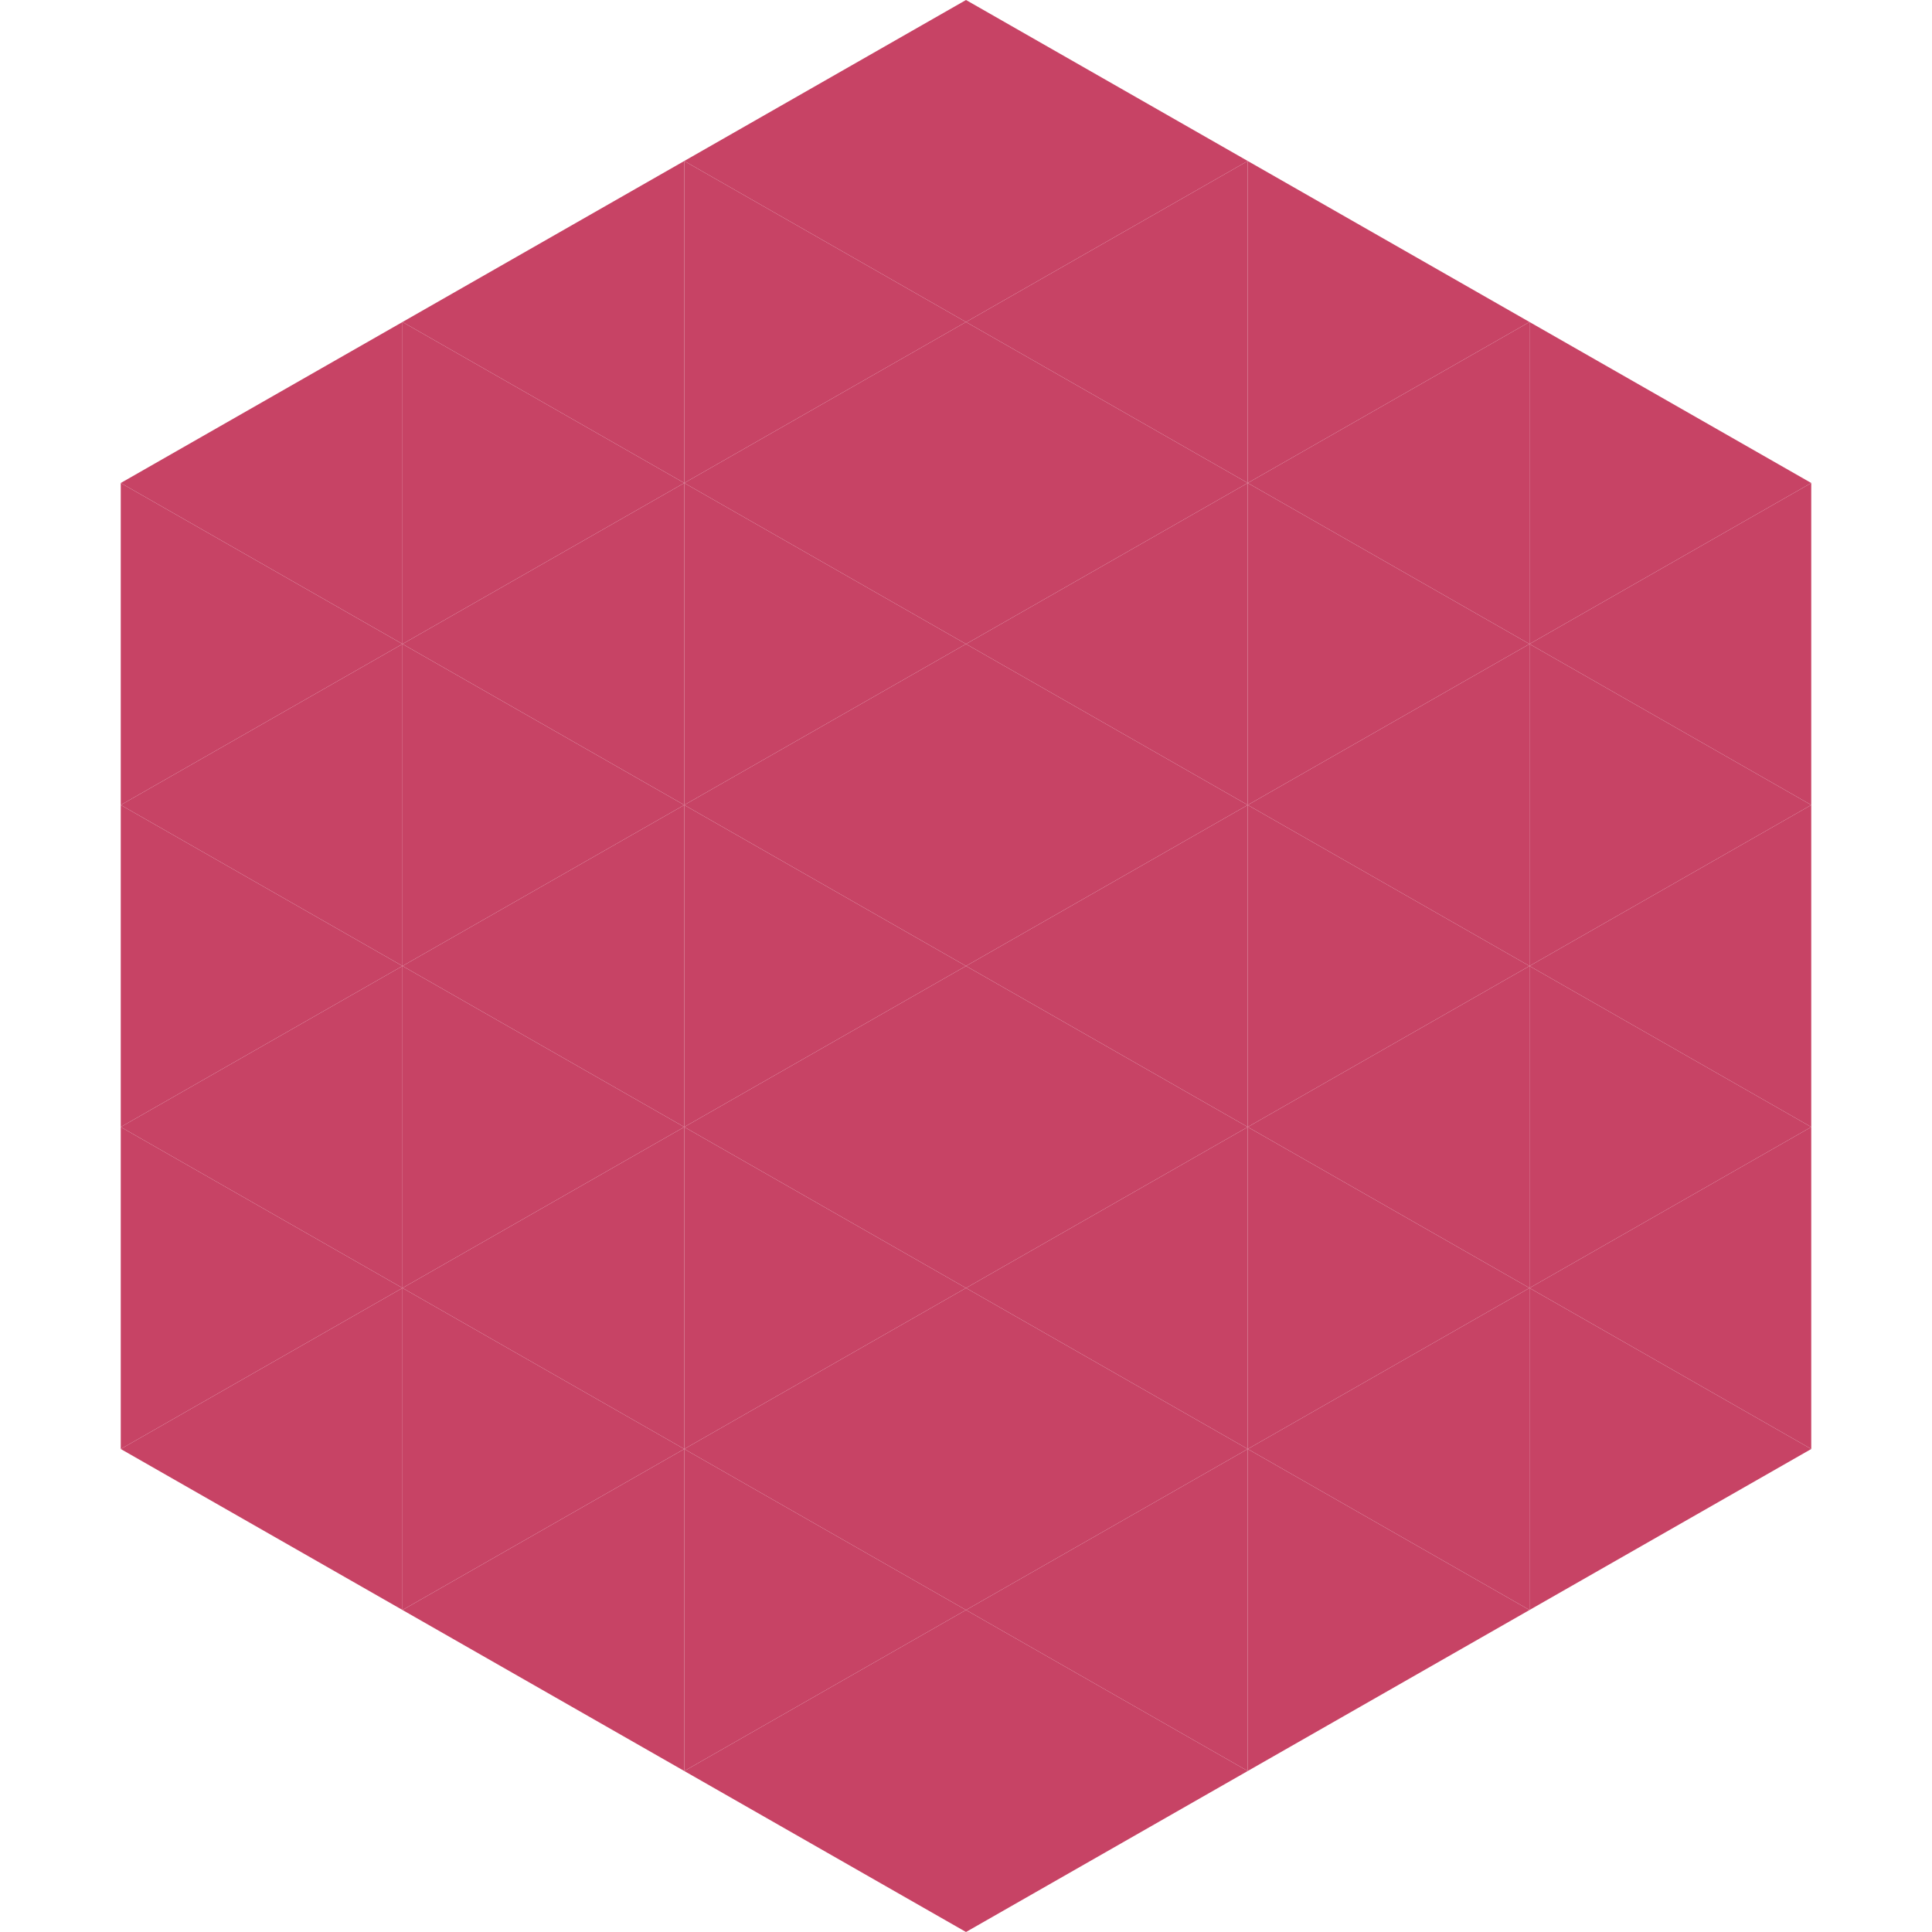
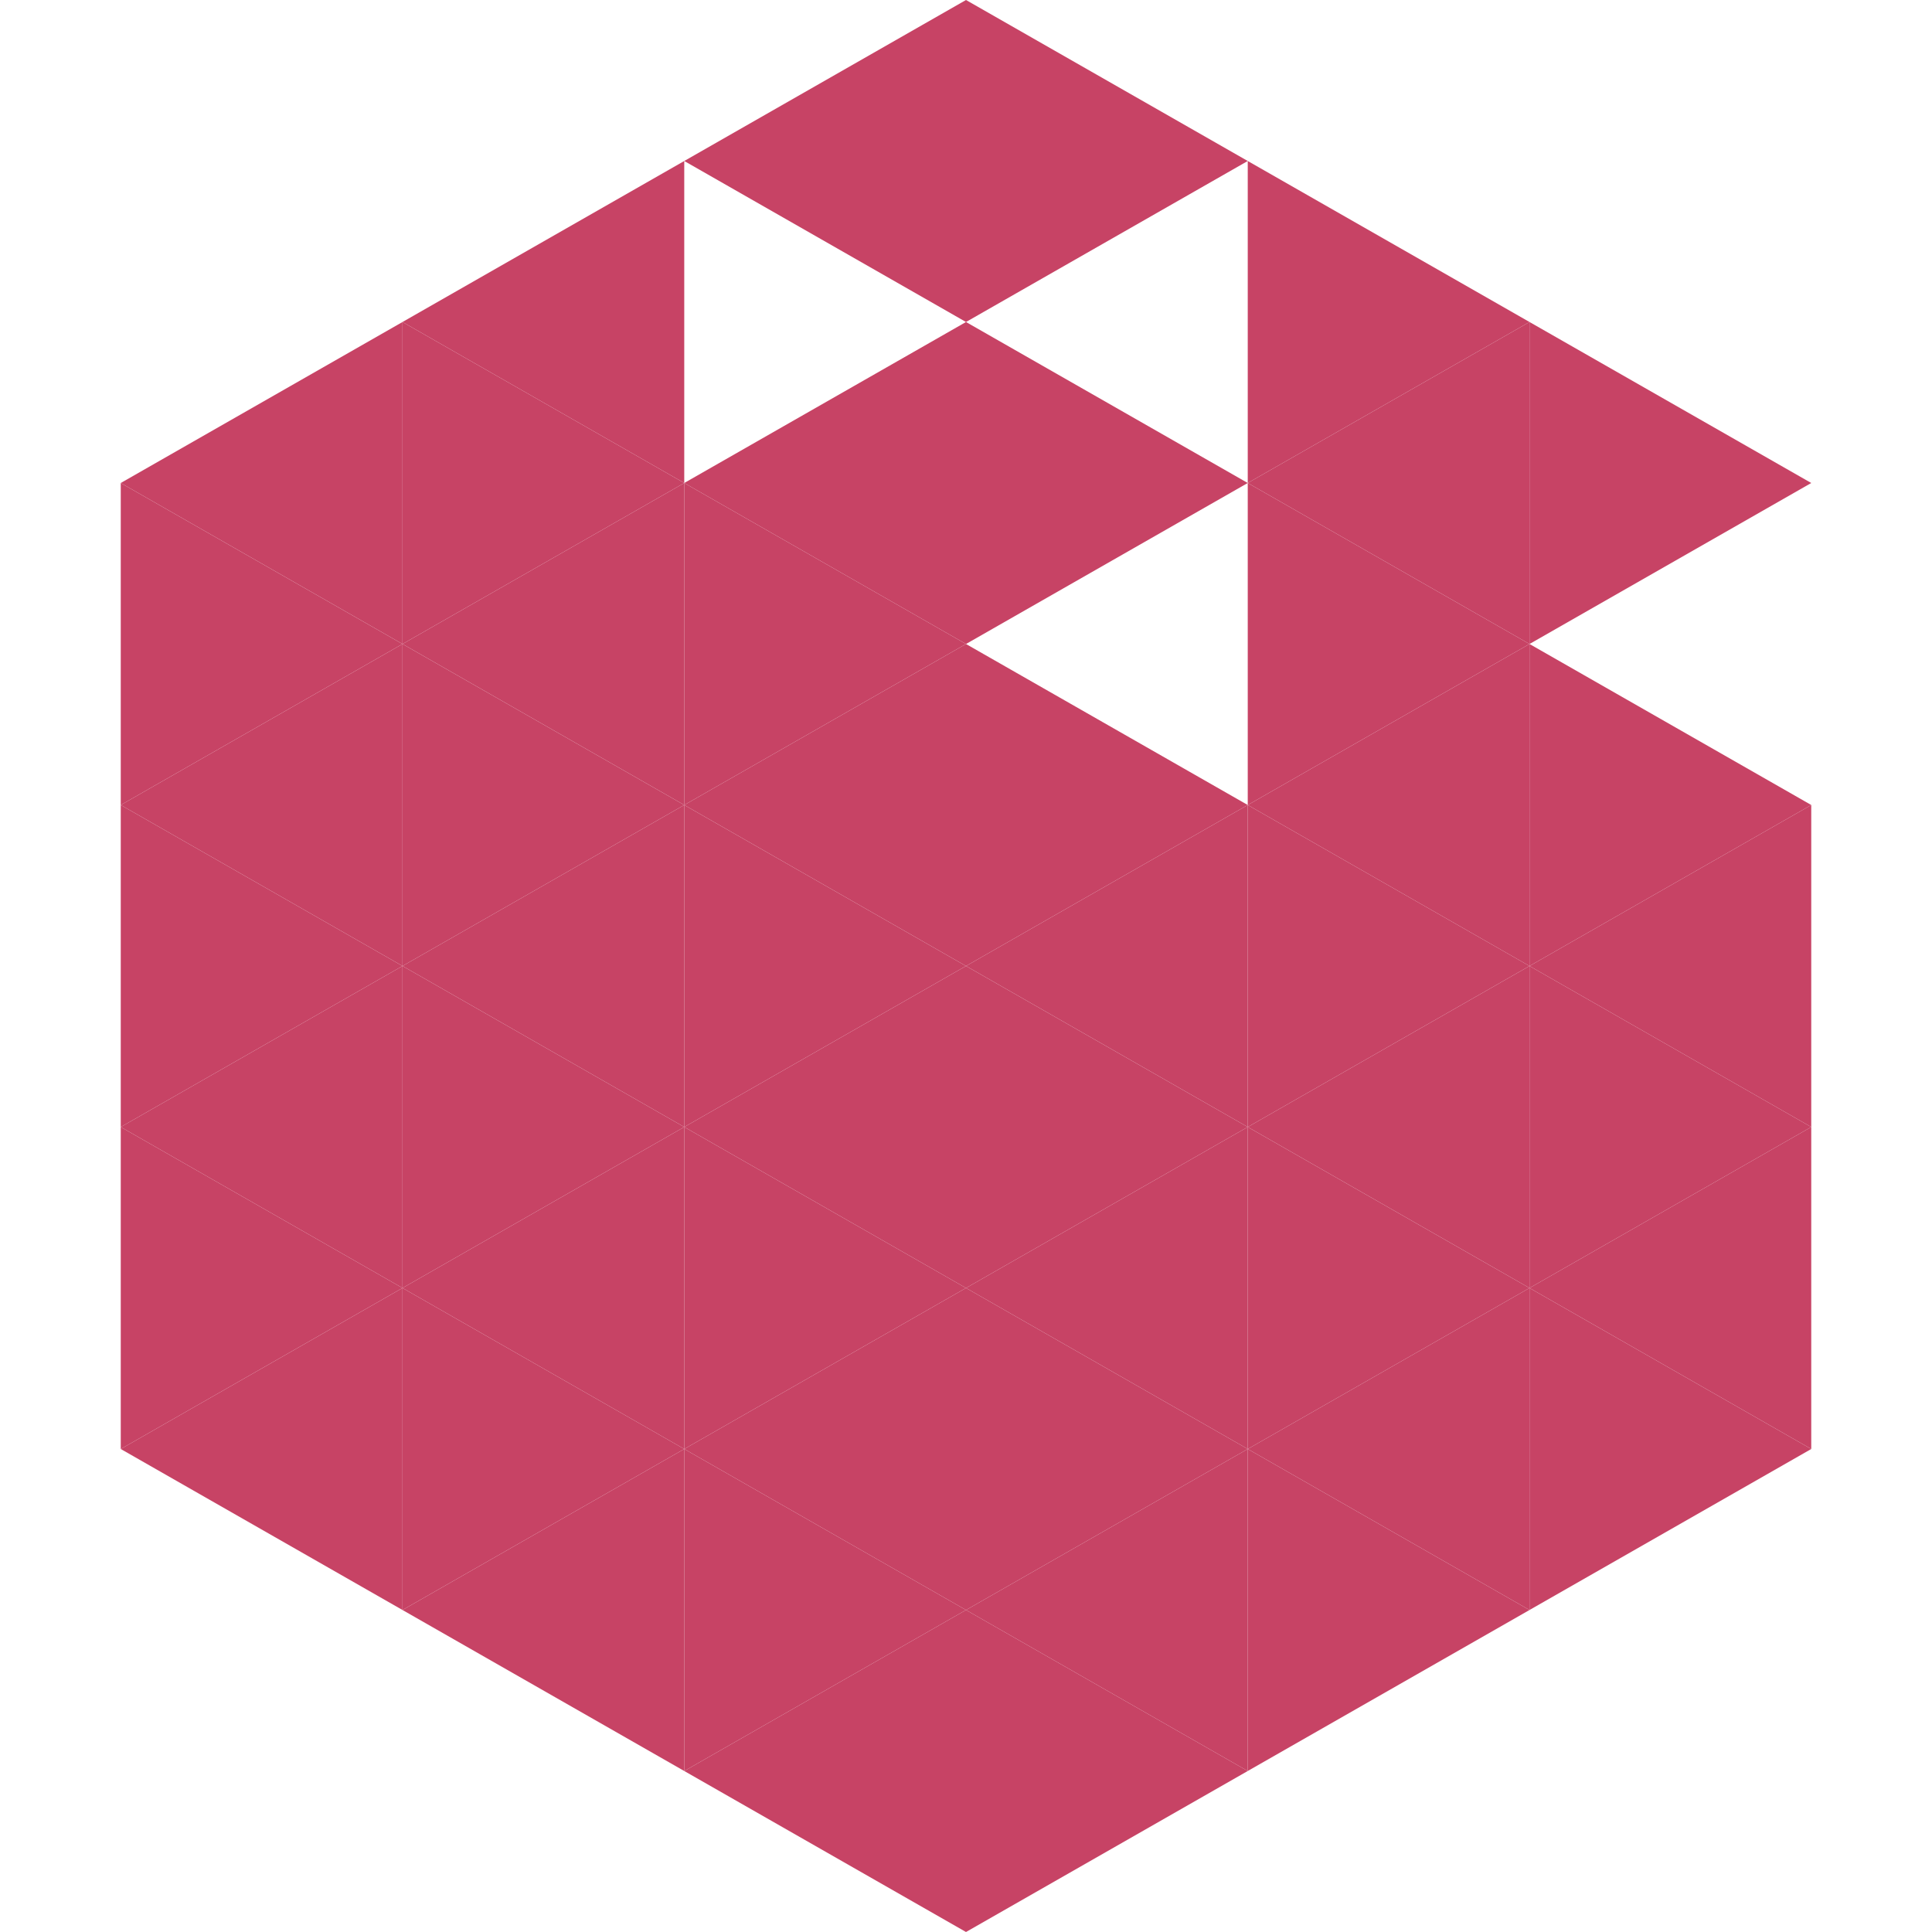
<svg xmlns="http://www.w3.org/2000/svg" width="240" height="240">
  <polygon points="50,40 15,60 50,80" style="fill:rgb(199,67,101)" />
  <polygon points="190,40 225,60 190,80" style="fill:rgb(199,67,101)" />
  <polygon points="15,60 50,80 15,100" style="fill:rgb(199,67,101)" />
-   <polygon points="225,60 190,80 225,100" style="fill:rgb(199,67,101)" />
  <polygon points="50,80 15,100 50,120" style="fill:rgb(199,67,101)" />
  <polygon points="190,80 225,100 190,120" style="fill:rgb(199,67,101)" />
  <polygon points="15,100 50,120 15,140" style="fill:rgb(199,67,101)" />
  <polygon points="225,100 190,120 225,140" style="fill:rgb(199,67,101)" />
  <polygon points="50,120 15,140 50,160" style="fill:rgb(199,67,101)" />
  <polygon points="190,120 225,140 190,160" style="fill:rgb(199,67,101)" />
  <polygon points="15,140 50,160 15,180" style="fill:rgb(199,67,101)" />
  <polygon points="225,140 190,160 225,180" style="fill:rgb(199,67,101)" />
  <polygon points="50,160 15,180 50,200" style="fill:rgb(199,67,101)" />
  <polygon points="190,160 225,180 190,200" style="fill:rgb(199,67,101)" />
  <polygon points="15,180 50,200 15,220" style="fill:rgb(255,255,255); fill-opacity:0" />
  <polygon points="225,180 190,200 225,220" style="fill:rgb(255,255,255); fill-opacity:0" />
  <polygon points="50,0 85,20 50,40" style="fill:rgb(255,255,255); fill-opacity:0" />
  <polygon points="190,0 155,20 190,40" style="fill:rgb(255,255,255); fill-opacity:0" />
  <polygon points="85,20 50,40 85,60" style="fill:rgb(199,67,101)" />
  <polygon points="155,20 190,40 155,60" style="fill:rgb(199,67,101)" />
  <polygon points="50,40 85,60 50,80" style="fill:rgb(199,67,101)" />
  <polygon points="190,40 155,60 190,80" style="fill:rgb(199,67,101)" />
  <polygon points="85,60 50,80 85,100" style="fill:rgb(199,67,101)" />
  <polygon points="155,60 190,80 155,100" style="fill:rgb(199,67,101)" />
  <polygon points="50,80 85,100 50,120" style="fill:rgb(199,67,101)" />
  <polygon points="190,80 155,100 190,120" style="fill:rgb(199,67,101)" />
  <polygon points="85,100 50,120 85,140" style="fill:rgb(199,67,101)" />
  <polygon points="155,100 190,120 155,140" style="fill:rgb(199,67,101)" />
  <polygon points="50,120 85,140 50,160" style="fill:rgb(199,67,101)" />
  <polygon points="190,120 155,140 190,160" style="fill:rgb(199,67,101)" />
  <polygon points="85,140 50,160 85,180" style="fill:rgb(199,67,101)" />
  <polygon points="155,140 190,160 155,180" style="fill:rgb(199,67,101)" />
  <polygon points="50,160 85,180 50,200" style="fill:rgb(199,67,101)" />
  <polygon points="190,160 155,180 190,200" style="fill:rgb(199,67,101)" />
  <polygon points="85,180 50,200 85,220" style="fill:rgb(199,67,101)" />
  <polygon points="155,180 190,200 155,220" style="fill:rgb(199,67,101)" />
  <polygon points="120,0 85,20 120,40" style="fill:rgb(199,67,101)" />
  <polygon points="120,0 155,20 120,40" style="fill:rgb(199,67,101)" />
-   <polygon points="85,20 120,40 85,60" style="fill:rgb(199,67,101)" />
-   <polygon points="155,20 120,40 155,60" style="fill:rgb(199,67,101)" />
  <polygon points="120,40 85,60 120,80" style="fill:rgb(199,67,101)" />
  <polygon points="120,40 155,60 120,80" style="fill:rgb(199,67,101)" />
  <polygon points="85,60 120,80 85,100" style="fill:rgb(199,67,101)" />
-   <polygon points="155,60 120,80 155,100" style="fill:rgb(199,67,101)" />
  <polygon points="120,80 85,100 120,120" style="fill:rgb(199,67,101)" />
  <polygon points="120,80 155,100 120,120" style="fill:rgb(199,67,101)" />
  <polygon points="85,100 120,120 85,140" style="fill:rgb(199,67,101)" />
  <polygon points="155,100 120,120 155,140" style="fill:rgb(199,67,101)" />
  <polygon points="120,120 85,140 120,160" style="fill:rgb(199,67,101)" />
  <polygon points="120,120 155,140 120,160" style="fill:rgb(199,67,101)" />
  <polygon points="85,140 120,160 85,180" style="fill:rgb(199,67,101)" />
  <polygon points="155,140 120,160 155,180" style="fill:rgb(199,67,101)" />
  <polygon points="120,160 85,180 120,200" style="fill:rgb(199,67,101)" />
  <polygon points="120,160 155,180 120,200" style="fill:rgb(199,67,101)" />
  <polygon points="85,180 120,200 85,220" style="fill:rgb(199,67,101)" />
  <polygon points="155,180 120,200 155,220" style="fill:rgb(199,67,101)" />
  <polygon points="120,200 85,220 120,240" style="fill:rgb(199,67,101)" />
  <polygon points="120,200 155,220 120,240" style="fill:rgb(199,67,101)" />
  <polygon points="85,220 120,240 85,260" style="fill:rgb(255,255,255); fill-opacity:0" />
  <polygon points="155,220 120,240 155,260" style="fill:rgb(255,255,255); fill-opacity:0" />
</svg>